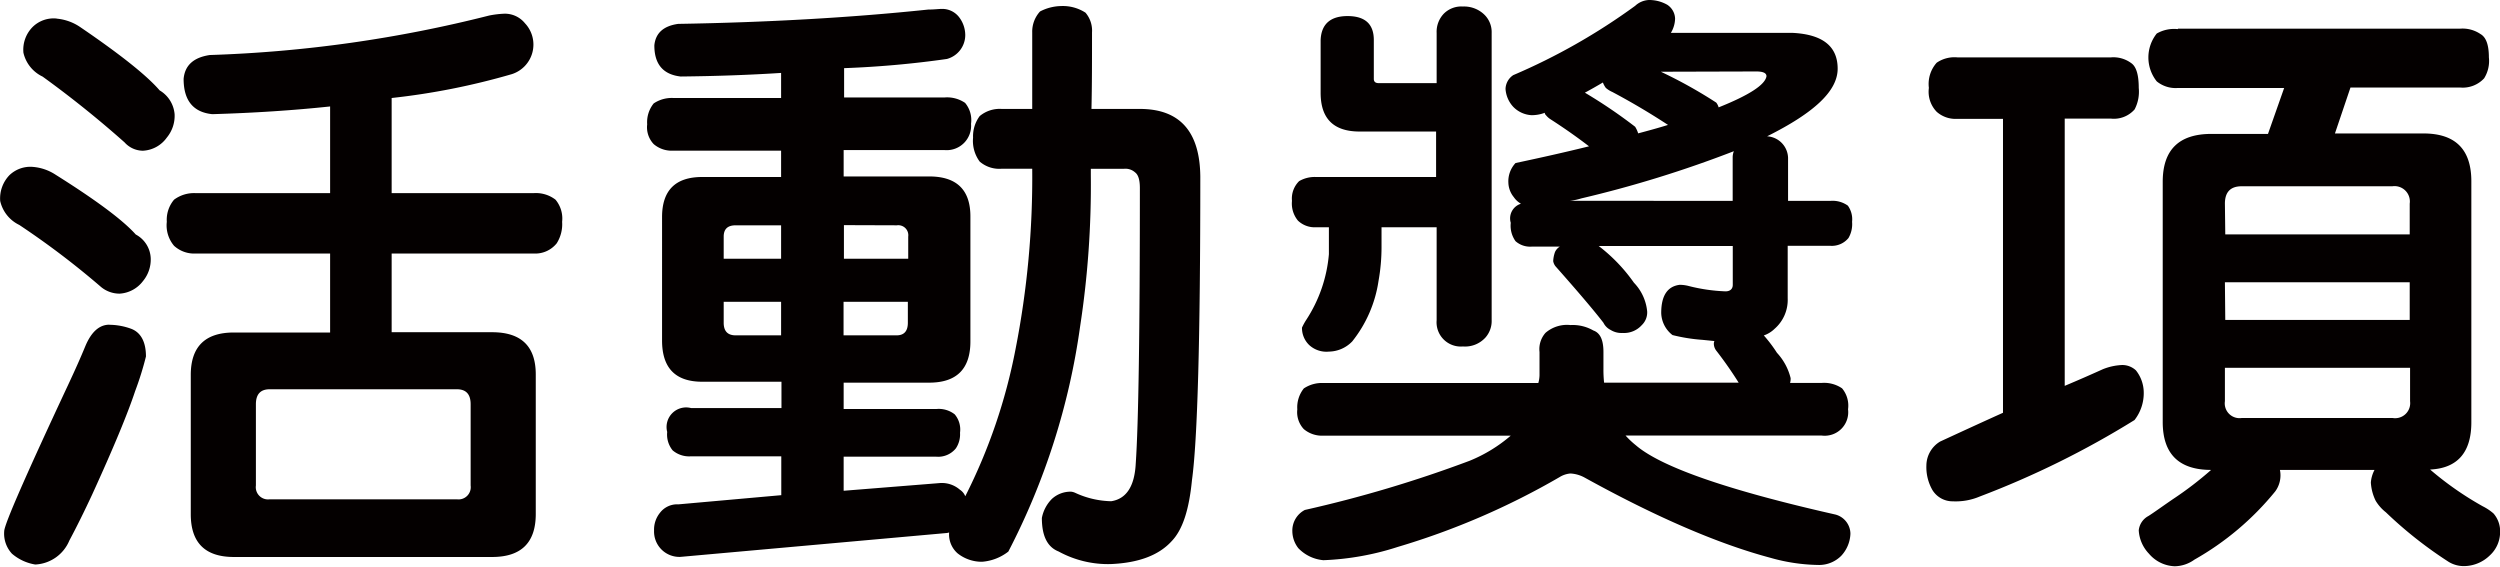
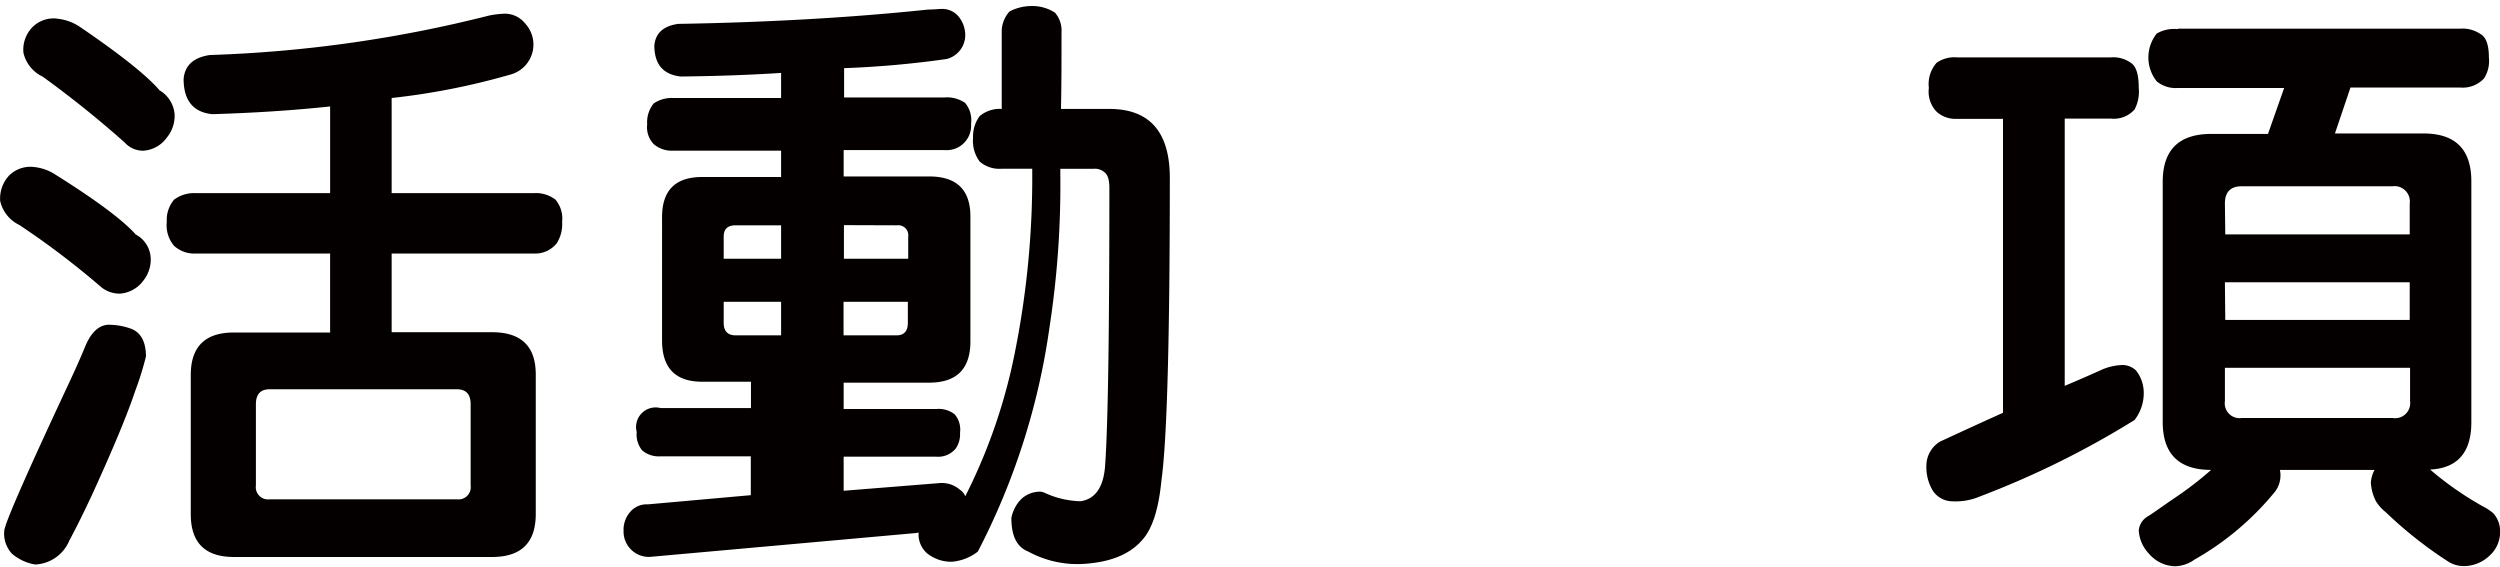
<svg xmlns="http://www.w3.org/2000/svg" id="圖層_1" data-name="圖層 1" viewBox="0 0 272.18 61.72">
  <defs>
    <style>.cls-1{fill:#040000;}</style>
  </defs>
  <title>act_idx_sec3_ti</title>
  <path class="cls-1" d="M121.73,130a5.28,5.28,0,0,1,2.47.85q6.64,4.17,8.73,6.51a3.07,3.07,0,0,1,1.63,2.6,3.68,3.68,0,0,1-.85,2.48,3.44,3.44,0,0,1-2.54,1.36,3.17,3.17,0,0,1-2-.71,89.75,89.75,0,0,0-8.92-6.77,3.83,3.83,0,0,1-2.08-2.61,3.66,3.66,0,0,1,1-2.8A3.29,3.29,0,0,1,121.73,130Zm8.33,17.19a7,7,0,0,1,2.41.45c1,.4,1.57,1.39,1.57,3a34.1,34.1,0,0,1-1.18,3.78q-1.23,3.71-4.68,11.26c-.83,1.78-1.65,3.45-2.48,5a4.24,4.24,0,0,1-3.71,2.61,5.16,5.16,0,0,1-2.54-1.18,3.22,3.22,0,0,1-.84-2.47q.06-1.17,7-16c.73-1.56,1.34-2.93,1.82-4.1C128.07,148,128.94,147.18,130.06,147.18Zm-5.73-33.33a5.39,5.39,0,0,1,2.54.91q6.58,4.48,8.66,6.9a3.33,3.33,0,0,1,1.63,2.6,3.71,3.71,0,0,1-.85,2.54,3.4,3.4,0,0,1-2.6,1.43,2.71,2.71,0,0,1-2-.91,114,114,0,0,0-8.92-7.16,3.82,3.82,0,0,1-2.09-2.6,3.52,3.52,0,0,1,1-2.8A3.26,3.26,0,0,1,124.33,113.85Zm15.17,19h14.59v-9.44q-6,.64-12.83.84c-2.08-.21-3.12-1.5-3.12-3.84.13-1.47,1.08-2.34,2.86-2.6a141.89,141.89,0,0,0,30.41-4.3,10.59,10.59,0,0,1,1.69-.2,2.82,2.82,0,0,1,2.21,1.05,3.38,3.38,0,0,1-1.43,5.53,76.26,76.26,0,0,1-13.09,2.6v10.36h15.43a3.5,3.5,0,0,1,2.41.71,3.2,3.2,0,0,1,.72,2.41,3.88,3.88,0,0,1-.59,2.34,3,3,0,0,1-2.54,1.11H160.79V148h10.94q4.76,0,4.75,4.62v15.17q0,4.68-4.75,4.68H143.61q-4.7,0-4.69-4.68V152.65q0-4.62,4.69-4.62h10.48v-8.6H139.5a3.25,3.25,0,0,1-2.4-.84,3.44,3.44,0,0,1-.79-2.61,3.4,3.4,0,0,1,.79-2.41A3.64,3.64,0,0,1,139.5,132.86Zm28.39,33.33a1.33,1.33,0,0,0,1.5-1.5v-8.85c0-1.09-.5-1.63-1.5-1.63H147.51c-1,0-1.5.54-1.5,1.63v8.85a1.33,1.33,0,0,0,1.5,1.5Z" transform="translate(-118.15 -111.83)" />
-   <path class="cls-1" d="M220.38,164.43a3,3,0,0,1,2.28.72,1.52,1.52,0,0,1,.58.71,60.71,60.71,0,0,0,5.47-16,96.79,96.79,0,0,0,1.82-19.66h-3.32a3.27,3.27,0,0,1-2.4-.78,3.79,3.79,0,0,1-.72-2.6,3.68,3.68,0,0,1,.72-2.35,3.4,3.4,0,0,1,2.4-.78h3.32v-8.33a3.25,3.25,0,0,1,.85-2.28,5.1,5.1,0,0,1,2.28-.59,4.54,4.54,0,0,1,2.67.72,3,3,0,0,1,.71,2.15c0,3,0,5.81-.06,8.33h5.27q6.51,0,6.58,7.36,0,26.49-.91,33.07c-.31,3.17-1,5.38-2.22,6.64q-2.08,2.28-6.57,2.48a11.21,11.21,0,0,1-5.73-1.37c-1.22-.48-1.82-1.69-1.82-3.65a4,4,0,0,1,1.1-2.08,3,3,0,0,1,2.09-.78,1.45,1.45,0,0,1,.45.13,9.74,9.74,0,0,0,3.91.91q2.48-.39,2.67-4.1.45-6.51.45-30c0-.87-.17-1.44-.52-1.7a1.56,1.56,0,0,0-1.23-.39h-3.59v.65a101.56,101.56,0,0,1-1.17,16.54,75.76,75.76,0,0,1-7.81,24.48,5.3,5.3,0,0,1-2.86,1.11,4.22,4.22,0,0,1-2.67-.92,2.74,2.74,0,0,1-.92-2.21v-.06a1.07,1.07,0,0,1-.26.06l-29,2.6a2.76,2.76,0,0,1-2.86-2.86,2.91,2.91,0,0,1,.65-1.95,2.35,2.35,0,0,1,2-.91l11.2-1v-4.23h-9.83a2.77,2.77,0,0,1-2-.65,2.72,2.72,0,0,1-.59-2,2.13,2.13,0,0,1,2.61-2.6h9.83v-2.87H194.6c-2.91,0-4.37-1.49-4.37-4.49V135.46q0-4.36,4.37-4.36h8.59v-2.87H191.47a3,3,0,0,1-2.15-.71,2.66,2.66,0,0,1-.71-2.15,3.25,3.25,0,0,1,.71-2.28,3.52,3.52,0,0,1,2.15-.59h11.72v-2.73c-3.43.22-7.07.35-10.94.39-1.91-.22-2.86-1.34-2.86-3.39.13-1.34,1-2.12,2.6-2.34q14.77-.25,27.22-1.56c.65,0,1.15-.07,1.49-.07a2.31,2.31,0,0,1,1.83.85,3.23,3.23,0,0,1,.71,2,2.7,2.7,0,0,1-2,2.6,106.59,106.59,0,0,1-11.19,1v3.19H221a3.48,3.48,0,0,1,2.22.59,2.93,2.93,0,0,1,.65,2.28,2.66,2.66,0,0,1-2.87,2.86H210v2.87h9.31q4.49,0,4.49,4.36V149c0,3-1.5,4.49-4.49,4.49H210v2.87h10.09a2.82,2.82,0,0,1,2,.58,2.56,2.56,0,0,1,.58,2,2.75,2.75,0,0,1-.45,1.7,2.48,2.48,0,0,1-2.15.91H210v3.71ZM196.94,140h6.25v-3.64h-4.95c-.87,0-1.3.41-1.3,1.23Zm6.25,8.34v-3.65h-6.25v2.28c0,.91.43,1.37,1.3,1.37Zm6.84-12V140h7v-2.41a1.09,1.09,0,0,0-1.23-1.23Zm5.73,12c.82,0,1.23-.46,1.23-1.37v-2.28h-7v3.65Z" transform="translate(-118.15 -111.83)" />
-   <path class="cls-1" d="M297.67,111.83a4,4,0,0,1,2,.52,1.87,1.87,0,0,1,.85,1.5,3.11,3.11,0,0,1-.46,1.56h13.28c3.26.17,4.88,1.47,4.88,3.9s-2.56,4.8-7.68,7.36a2.42,2.42,0,0,1,2.28,2.34v4.69h4.62a2.85,2.85,0,0,1,1.89.52,2.55,2.55,0,0,1,.46,1.76,3,3,0,0,1-.39,1.76,2.34,2.34,0,0,1-2,.85h-4.62v5.72a4.17,4.17,0,0,1-1.43,3.32,3.13,3.13,0,0,1-1.17.72,15,15,0,0,1,1.43,1.89A6.25,6.25,0,0,1,313.1,153a1.81,1.81,0,0,1-.06.52h3.45a3.47,3.47,0,0,1,2.21.59,2.93,2.93,0,0,1,.65,2.28,2.56,2.56,0,0,1-2.86,2.86H295.13a9.11,9.11,0,0,0,1.11,1.05q4.15,3.57,21.74,7.55a2.19,2.19,0,0,1,1.63,2.08,3.73,3.73,0,0,1-1,2.41,3.4,3.4,0,0,1-2.41,1,20,20,0,0,1-5.33-.79q-8.53-2.28-20.19-8.72a3.61,3.61,0,0,0-1.56-.45,2.65,2.65,0,0,0-1.17.39,80.88,80.88,0,0,1-17.64,7.61,29.8,29.8,0,0,1-8.08,1.44,4.3,4.3,0,0,1-2.73-1.31,3.05,3.05,0,0,1-.65-1.82,2.53,2.53,0,0,1,1.36-2.34A135.76,135.76,0,0,0,278.14,162a16.26,16.26,0,0,0,4.49-2.74H262.25a3.07,3.07,0,0,1-2.15-.71,2.69,2.69,0,0,1-.71-2.15,3.29,3.29,0,0,1,.71-2.28,3.54,3.54,0,0,1,2.15-.59h23.38a3.31,3.31,0,0,0,.13-.84v-2.54a2.68,2.68,0,0,1,.65-2.08,3.58,3.58,0,0,1,2.73-.85,4.49,4.49,0,0,1,2.48.59c.73.26,1.1,1,1.1,2.34V152a13.19,13.19,0,0,0,.07,1.49h14.65A41.93,41.93,0,0,0,305,150a1.27,1.27,0,0,1-.26-.72.73.73,0,0,1,.06-.32l-1.3-.13a18.94,18.94,0,0,1-3.26-.52,3.14,3.14,0,0,1-1.23-2.41c0-1.87.67-2.89,2-3.06a3.87,3.87,0,0,1,1,.13,18.87,18.87,0,0,0,4,.58c.52,0,.79-.28.79-.71v-4.23H292.2a18.14,18.14,0,0,1,3.84,4,5.21,5.21,0,0,1,1.44,3.12,1.91,1.91,0,0,1-.59,1.5,2.59,2.59,0,0,1-2.08.85,2.22,2.22,0,0,1-1.31-.33,1.72,1.72,0,0,1-.78-.78q-1.5-1.95-5.14-6.06a1.23,1.23,0,0,1-.33-.65,3.38,3.38,0,0,1,.2-1,1.34,1.34,0,0,1,.52-.58h-3.06a2.4,2.4,0,0,1-1.76-.59,2.89,2.89,0,0,1-.52-2,1.67,1.67,0,0,1,1.11-2.08,2.33,2.33,0,0,1-.78-.72,2.6,2.6,0,0,1-.59-1.56,2.91,2.91,0,0,1,.78-2.15c2.87-.61,5.54-1.21,8-1.82q-1.95-1.5-4.17-2.93a2.09,2.09,0,0,1-.52-.46.38.38,0,0,1-.13-.26,4,4,0,0,1-1.43.26,3,3,0,0,1-2-.91,3.17,3.17,0,0,1-.84-1.95,1.87,1.87,0,0,1,.84-1.5,67.48,67.48,0,0,0,13.28-7.55A2.34,2.34,0,0,1,297.67,111.83Zm-32.81,1.75c1.91,0,2.86.87,2.86,2.61v4.23c0,.31.18.46.52.46h6.32v-5.47a2.85,2.85,0,0,1,.78-2.09,2.69,2.69,0,0,1,2.08-.78,3.17,3.17,0,0,1,2.22.78,2.65,2.65,0,0,1,.91,2.09v31.25a2.73,2.73,0,0,1-.65,1.89,3,3,0,0,1-2.48,1,2.64,2.64,0,0,1-2.86-2.86V136.57h-6v2.15a20.81,20.81,0,0,1-.33,3.71,13.76,13.76,0,0,1-2.86,6.57,3.59,3.59,0,0,1-2.54,1.11,2.77,2.77,0,0,1-2.15-.72,2.57,2.57,0,0,1-.78-1.89,6.41,6.41,0,0,1,.46-.84,15.45,15.45,0,0,0,2.47-7.16v-2.93h-1.37a2.63,2.63,0,0,1-2-.72,2.93,2.93,0,0,1-.65-2.15,2.66,2.66,0,0,1,.78-2.15,3.36,3.36,0,0,1,1.82-.45h13.09v-4.95h-8.33q-4.25,0-4.24-4.23v-5.73C262,114.45,263,113.58,264.86,113.58Zm41.93,20.12V129a1.83,1.83,0,0,1,.13-.71,125.11,125.11,0,0,1-16.61,5.14,6.61,6.61,0,0,1-1.23.26ZM290.7,121.92a55,55,0,0,1,5.47,3.71,3,3,0,0,1,.33.72c1.17-.31,2.26-.61,3.25-.92-1.91-1.25-3.92-2.45-6.05-3.58a2.83,2.83,0,0,1-.72-.45,2.39,2.39,0,0,1-.32-.59C292,121.2,291.35,121.57,290.7,121.92Zm8.27-2.28A51.34,51.34,0,0,1,305,123a1.49,1.49,0,0,1,.26.52q5-2,5.21-3.39c0-.35-.37-.52-1.11-.52Z" transform="translate(-118.15 -111.83)" />
+   <path class="cls-1" d="M220.38,164.43a3,3,0,0,1,2.28.72,1.52,1.52,0,0,1,.58.71,60.71,60.71,0,0,0,5.47-16,96.79,96.79,0,0,0,1.82-19.66h-3.32a3.27,3.27,0,0,1-2.4-.78,3.79,3.79,0,0,1-.72-2.6,3.68,3.68,0,0,1,.72-2.35,3.4,3.4,0,0,1,2.4-.78v-8.33a3.25,3.25,0,0,1,.85-2.28,5.1,5.1,0,0,1,2.28-.59,4.54,4.54,0,0,1,2.67.72,3,3,0,0,1,.71,2.15c0,3,0,5.81-.06,8.33h5.27q6.51,0,6.58,7.36,0,26.49-.91,33.07c-.31,3.17-1,5.38-2.22,6.64q-2.08,2.28-6.57,2.48a11.21,11.21,0,0,1-5.73-1.37c-1.22-.48-1.82-1.69-1.82-3.65a4,4,0,0,1,1.1-2.08,3,3,0,0,1,2.09-.78,1.45,1.45,0,0,1,.45.13,9.74,9.74,0,0,0,3.91.91q2.48-.39,2.67-4.1.45-6.51.45-30c0-.87-.17-1.44-.52-1.7a1.56,1.56,0,0,0-1.23-.39h-3.59v.65a101.56,101.56,0,0,1-1.17,16.54,75.76,75.76,0,0,1-7.81,24.48,5.3,5.3,0,0,1-2.86,1.11,4.22,4.22,0,0,1-2.67-.92,2.74,2.74,0,0,1-.92-2.21v-.06a1.07,1.07,0,0,1-.26.06l-29,2.6a2.76,2.76,0,0,1-2.86-2.86,2.91,2.91,0,0,1,.65-1.95,2.35,2.35,0,0,1,2-.91l11.2-1v-4.23h-9.83a2.77,2.77,0,0,1-2-.65,2.72,2.72,0,0,1-.59-2,2.13,2.13,0,0,1,2.61-2.6h9.83v-2.87H194.6c-2.91,0-4.37-1.49-4.37-4.49V135.46q0-4.36,4.37-4.36h8.59v-2.87H191.47a3,3,0,0,1-2.15-.71,2.66,2.66,0,0,1-.71-2.15,3.25,3.25,0,0,1,.71-2.28,3.52,3.52,0,0,1,2.15-.59h11.72v-2.73c-3.43.22-7.07.35-10.94.39-1.91-.22-2.86-1.34-2.86-3.39.13-1.34,1-2.12,2.6-2.34q14.77-.25,27.22-1.56c.65,0,1.15-.07,1.49-.07a2.31,2.31,0,0,1,1.83.85,3.23,3.23,0,0,1,.71,2,2.7,2.7,0,0,1-2,2.6,106.59,106.59,0,0,1-11.19,1v3.19H221a3.48,3.48,0,0,1,2.22.59,2.93,2.93,0,0,1,.65,2.28,2.66,2.66,0,0,1-2.87,2.86H210v2.87h9.31q4.49,0,4.49,4.36V149c0,3-1.5,4.49-4.49,4.49H210v2.87h10.09a2.82,2.82,0,0,1,2,.58,2.56,2.56,0,0,1,.58,2,2.75,2.75,0,0,1-.45,1.7,2.48,2.48,0,0,1-2.15.91H210v3.71ZM196.94,140h6.25v-3.64h-4.95c-.87,0-1.3.41-1.3,1.23Zm6.25,8.34v-3.65h-6.25v2.28c0,.91.43,1.37,1.3,1.37Zm6.84-12V140h7v-2.41a1.09,1.09,0,0,0-1.23-1.23Zm5.73,12c.82,0,1.23-.46,1.23-1.37v-2.28h-7v3.65Z" transform="translate(-118.15 -111.83)" />
  <path class="cls-1" d="M331.28,118.08h16.66a3.27,3.27,0,0,1,2.28.65q.78.58.78,2.67a4.16,4.16,0,0,1-.45,2.34,3,3,0,0,1-2.61,1h-5v29.1c1.43-.6,2.82-1.21,4.17-1.82a6.3,6.3,0,0,1,2.08-.45,2.18,2.18,0,0,1,1.5.58,3.91,3.91,0,0,1,.85,2.28,4.77,4.77,0,0,1-1,3.13,97.35,97.35,0,0,1-16.86,8.33,6.68,6.68,0,0,1-2.93.52,2.57,2.57,0,0,1-2.22-1.24,5,5,0,0,1-.65-2.67,3.07,3.07,0,0,1,1.5-2.6c2.34-1.08,4.62-2.13,6.84-3.13v-32h-5A3.09,3.09,0,0,1,329,124a3.14,3.14,0,0,1-.85-2.6,3.48,3.48,0,0,1,.85-2.74A3.42,3.42,0,0,1,331.28,118.08Zm24-3.13H386a3.47,3.47,0,0,1,2.21.59c.61.35.91,1.19.91,2.54a3.55,3.55,0,0,1-.52,2.28,3.17,3.17,0,0,1-2.6,1H374.05l-1.69,5H382c3.48,0,5.21,1.74,5.21,5.21v26.24c0,3.25-1.49,5-4.49,5.14a34.93,34.93,0,0,0,5.73,4,5.61,5.61,0,0,1,1.17.78,2.94,2.94,0,0,1,.72,2.08,3.44,3.44,0,0,1-1.11,2.48,4.06,4.06,0,0,1-2.73,1.17,3.16,3.16,0,0,1-1.76-.46,45.1,45.1,0,0,1-6.84-5.4,4.59,4.59,0,0,1-1.1-1.24,5.16,5.16,0,0,1-.53-2,3.48,3.48,0,0,1,.4-1.37H366.37a2.94,2.94,0,0,1-.52,2.35,31,31,0,0,1-8.79,7.42,3.75,3.75,0,0,1-2.15.72,3.85,3.85,0,0,1-2.8-1.37,4,4,0,0,1-1.11-2.54,2,2,0,0,1,1.05-1.56c.56-.35,1.45-1,2.66-1.83a37.79,37.79,0,0,0,4.17-3.19q-5.26,0-5.27-5.2V131.62q0-5.2,5.27-5.21h6.19l1.76-5H355.24a3.25,3.25,0,0,1-2.28-.72,4.18,4.18,0,0,1,0-5.21A3.78,3.78,0,0,1,355.24,115Zm5.14,22.4H380.5V134a1.67,1.67,0,0,0-1.89-1.89H362.2c-1.21,0-1.82.63-1.82,1.89Zm0,9.31H380.5v-4.1H360.38Zm18.23,10.68a1.64,1.64,0,0,0,1.89-1.83v-3.64H360.38v3.64a1.61,1.61,0,0,0,1.82,1.83Z" transform="translate(-118.15 -111.83)" />
</svg>